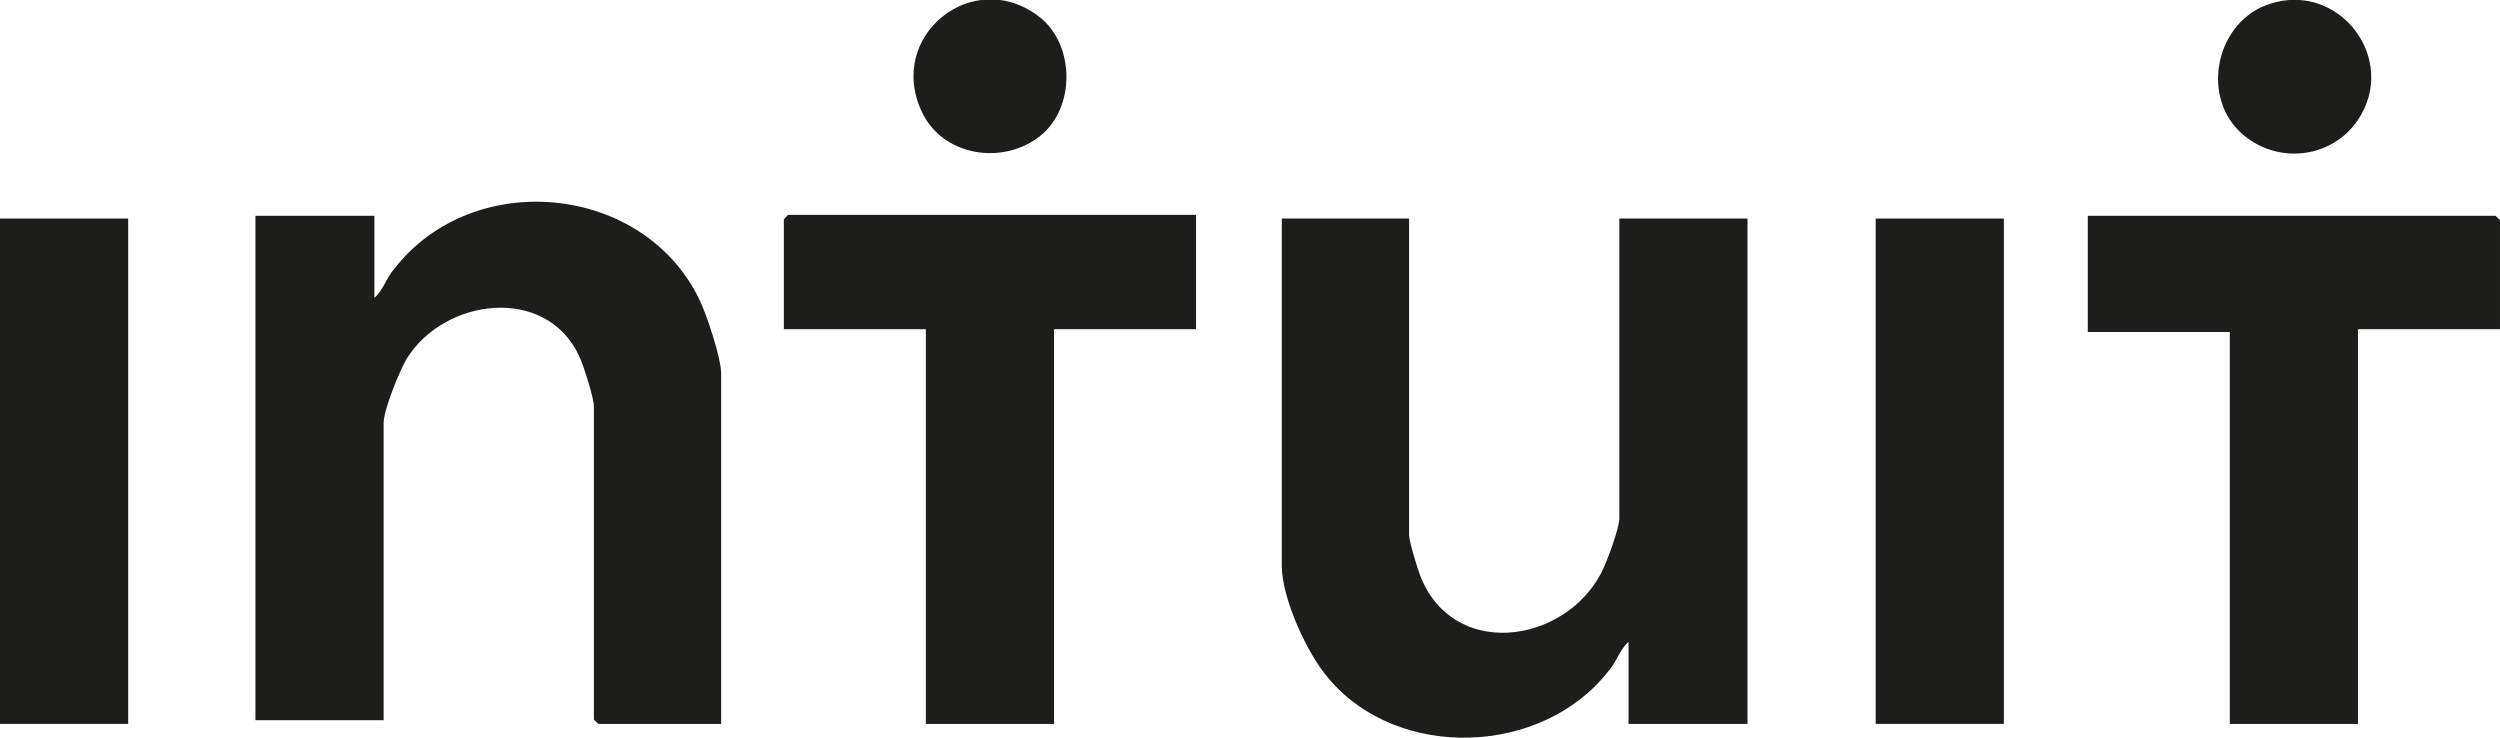
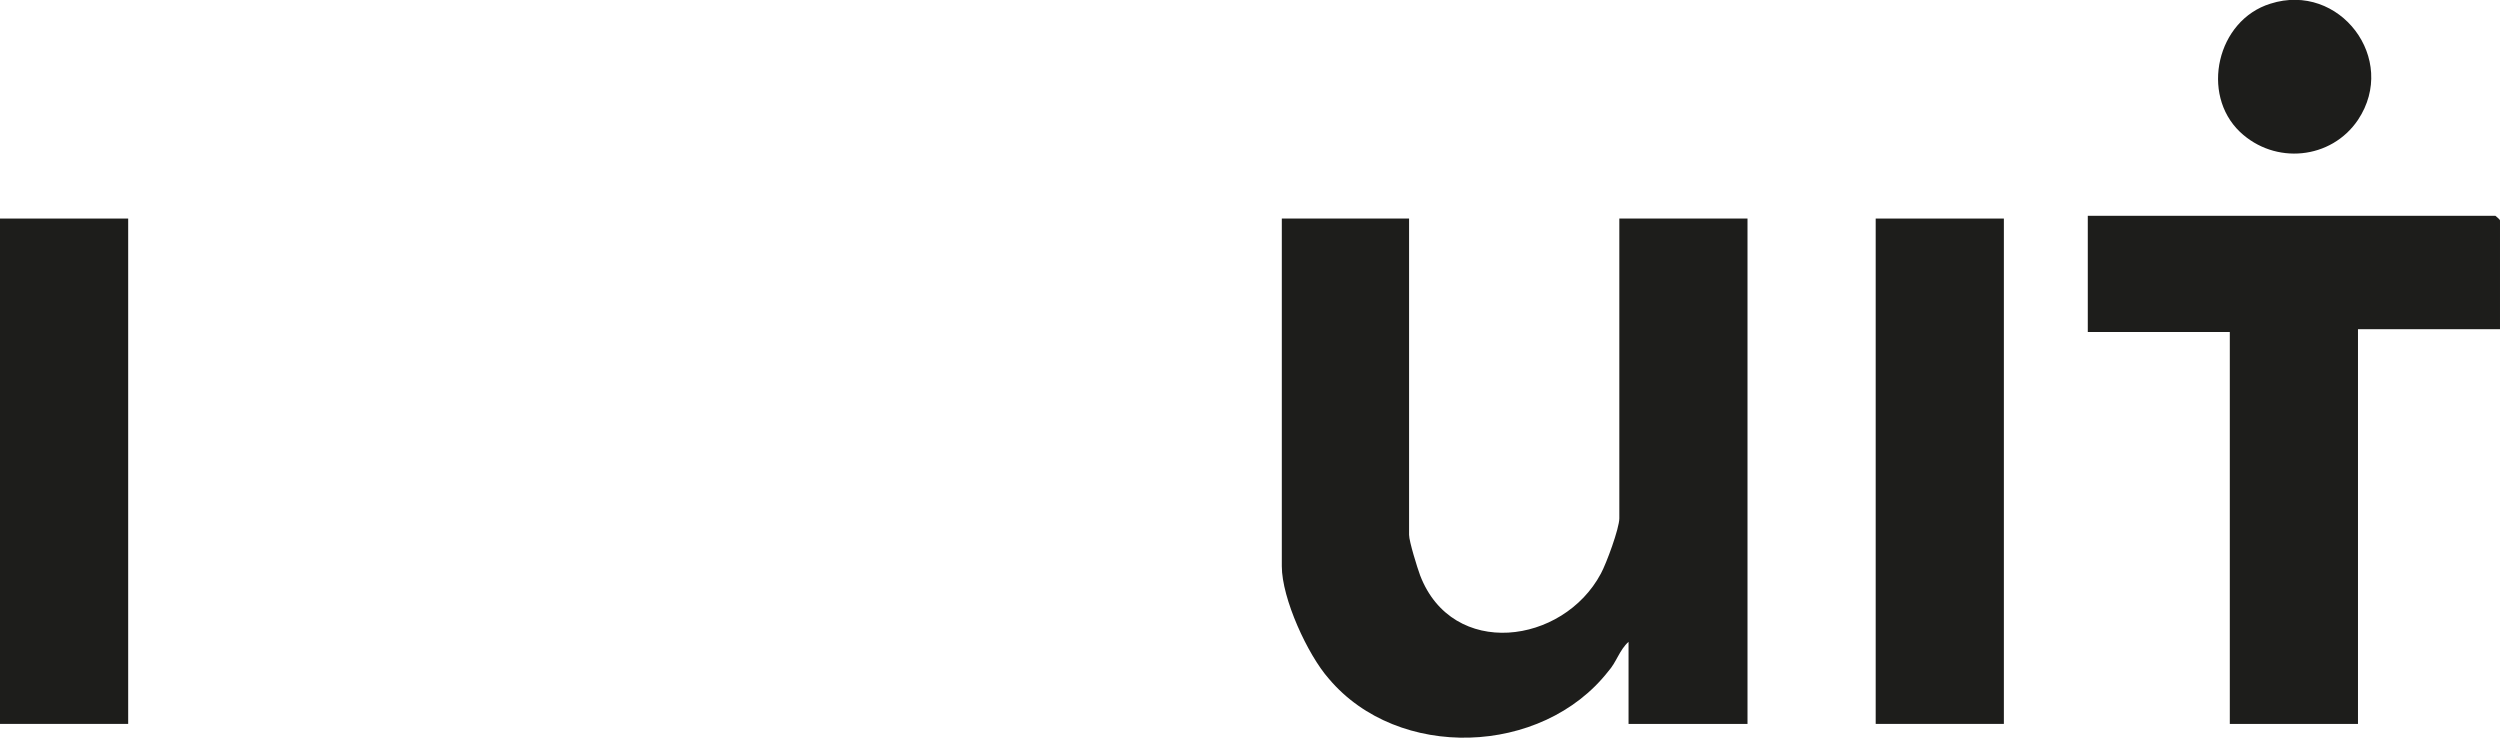
<svg xmlns="http://www.w3.org/2000/svg" id="Capa_1" version="1.1" viewBox="0 0 271.1 80">
  <defs>
    <style>
      .st0 {
        fill: #1d1d1b;
      }
    </style>
  </defs>
  <g id="Capa_3">
    <g id="Capa_2-2">
      <g>
-         <path class="st0" d="M78.3,78.5h-13.4s-.5-.4-.5-.5v-33.9c0-1-1.1-4.4-1.6-5.5-3.6-7.7-14.6-6.3-18.7.3-.8,1.4-2.5,5.5-2.5,7v32.2h-13.9V23.4h12.9v8.9c1-.9,1.3-2.2,2.2-3.2,8.5-10.9,26.9-9.2,33,3.3.8,1.6,2.4,6.4,2.4,8.1v38h0Z" />
        <path class="st0" d="M152.8,23.7v34.3c0,.7.9,3.6,1.2,4.4,3.5,9.1,15.5,7.5,19.6-.2.6-1.1,2-4.9,2-6V23.7h13.9v54.8h-12.9v-8.9c-1,.9-1.3,2.2-2.2,3.2-7.2,9.2-22.8,9.7-30.3.8-2.3-2.6-5.1-8.7-5.1-12.2V23.7h13.9Z" />
        <path class="st0" d="M271.1,35.7h-15.4v42.8h-13.9v-42.5h-15.4v-12.6h44.2s.5.4.5.5v11.9h0Z" />
-         <path class="st0" d="M129.7,23.4v12.3h-15.4v42.8h-13.9v-42.8h-15.4v-11.9s.4-.5.5-.5h44.2,0Z" />
        <rect class="st0" y="23.7" width="13.9" height="54.8" />
        <rect class="st0" x="203.4" y="23.7" width="13.9" height="54.8" />
-         <path class="st0" d="M113.3,14.3c-3.9,3.7-10.9,2.9-13.3-2.1-4-8.3,5.6-16,12.8-10.3,3.6,2.9,3.8,9.2.5,12.4Z" />
+         <path class="st0" d="M113.3,14.3Z" />
        <path class="st0" d="M242.9,14.3c-4.3-4.1-2.5-12.1,3.3-13.9,7.5-2.4,13.9,6,9.5,12.6-2.9,4.3-9,4.9-12.8,1.3Z" />
      </g>
    </g>
  </g>
</svg>